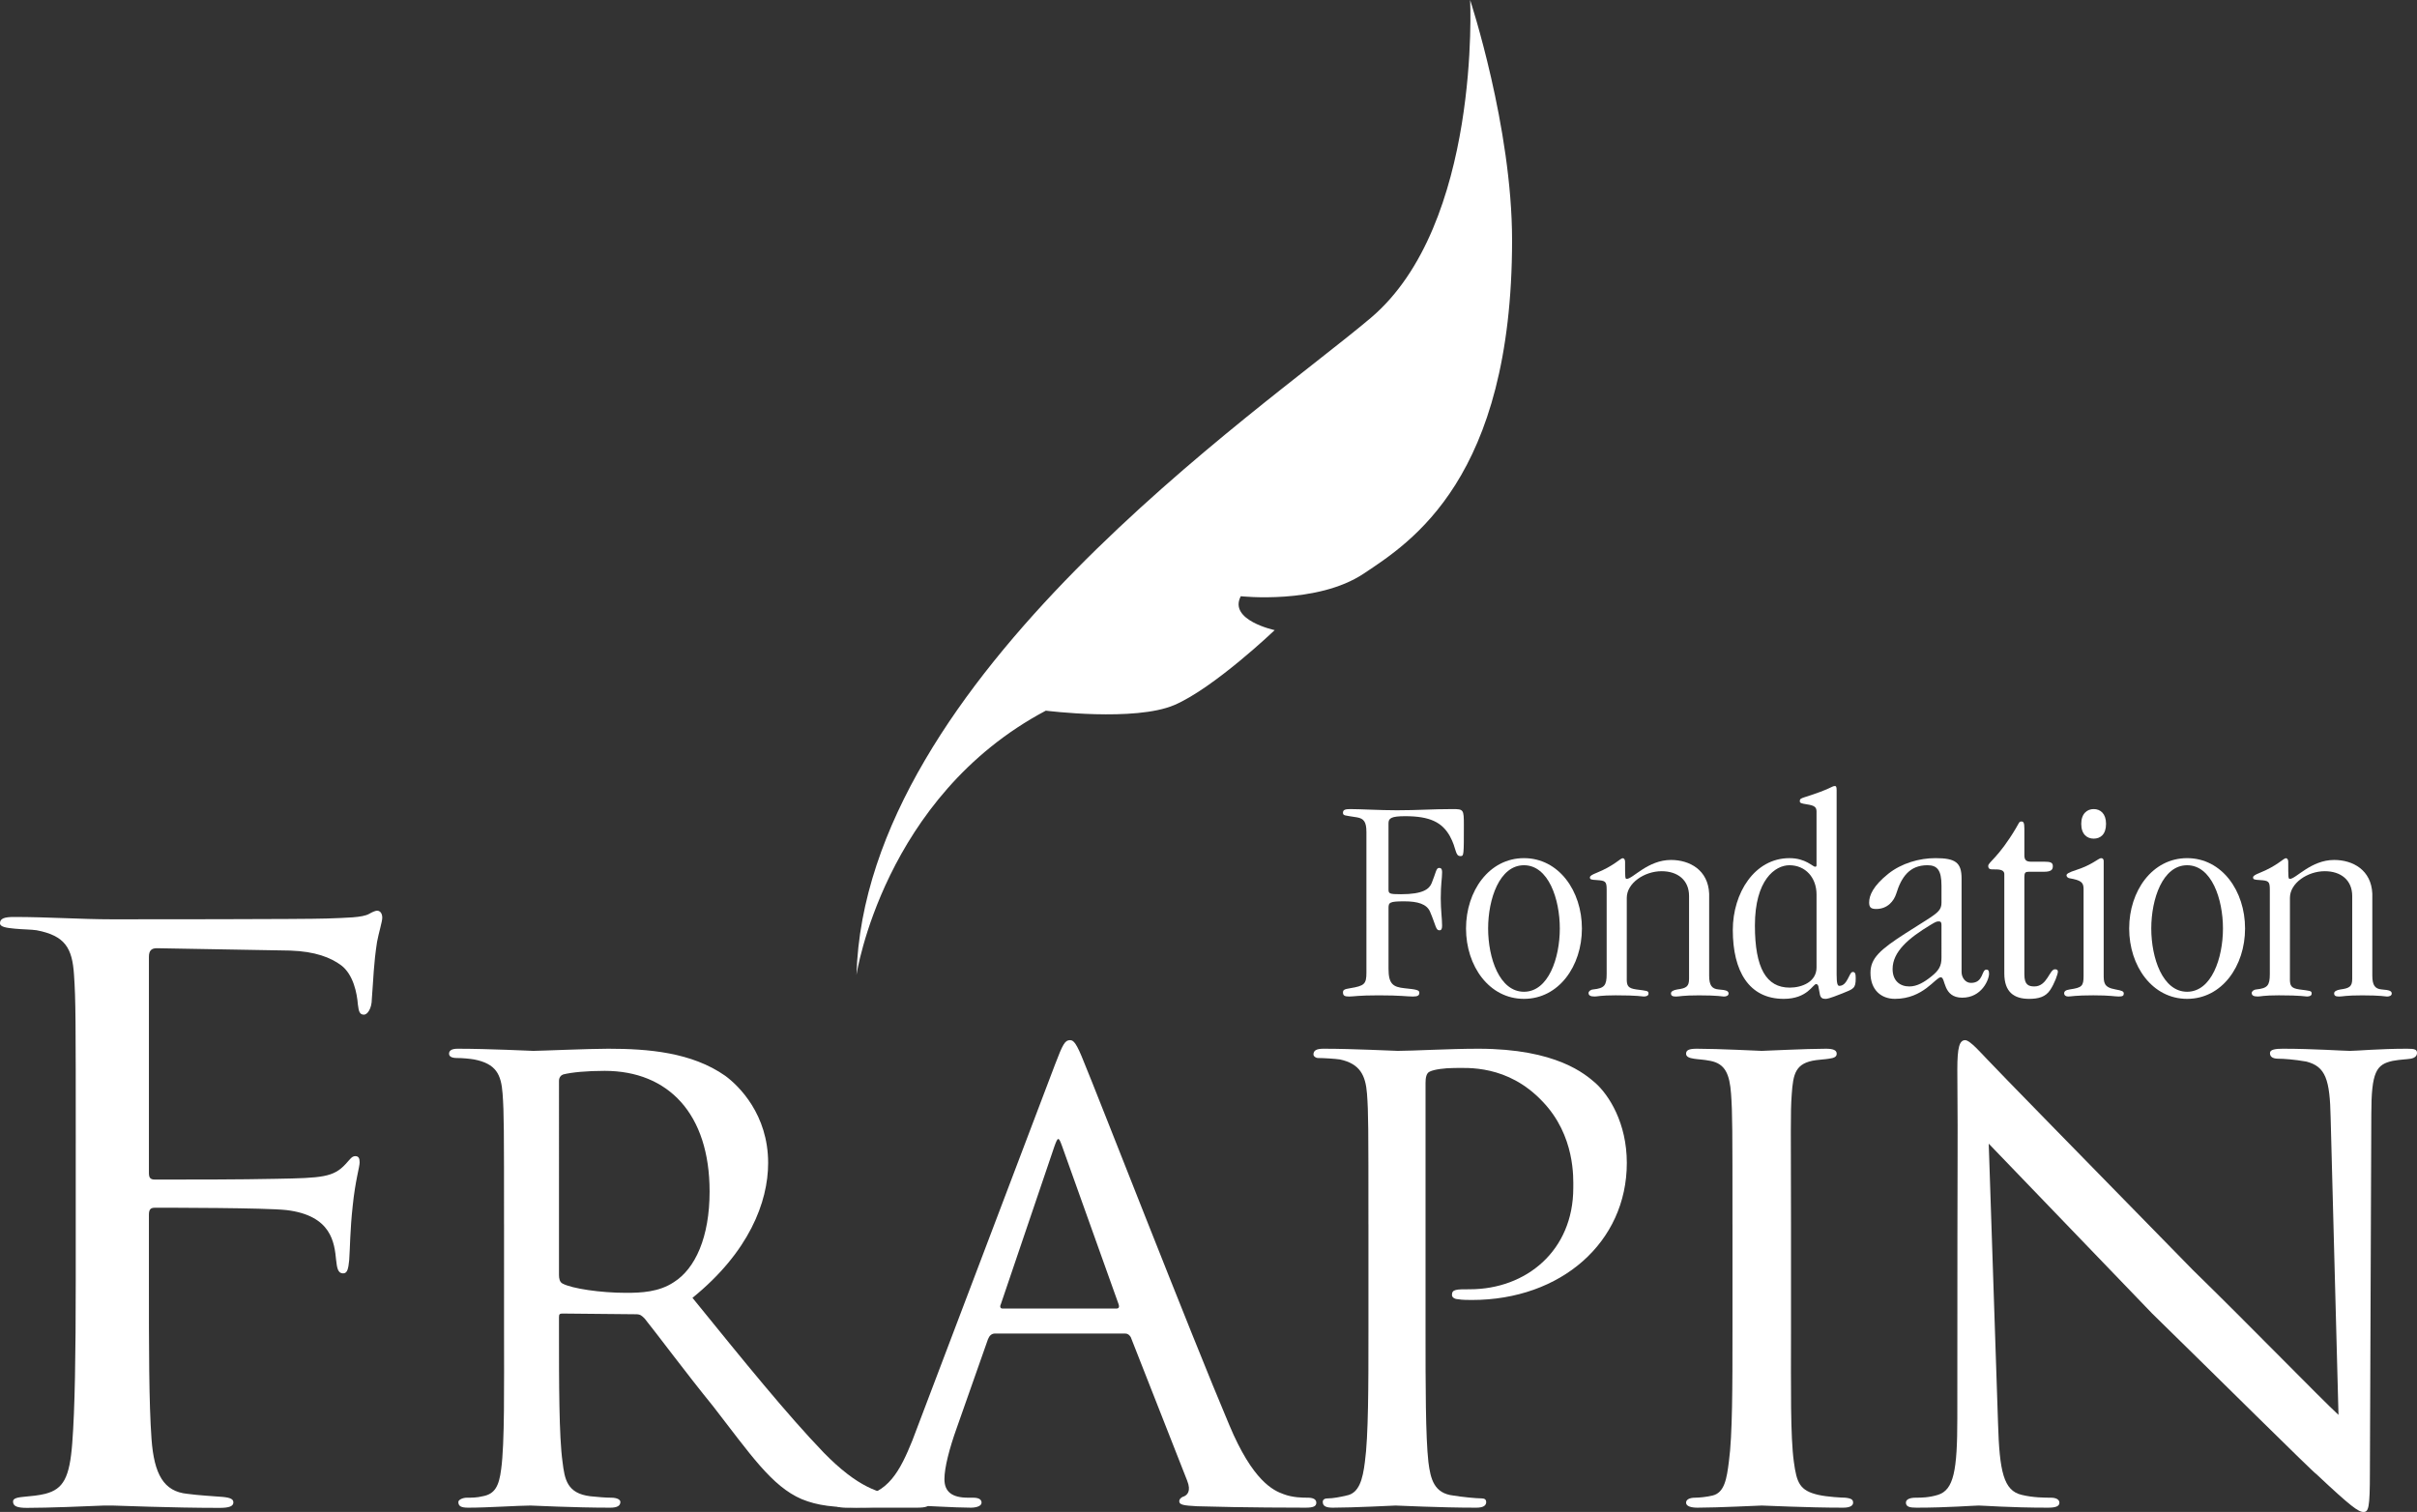
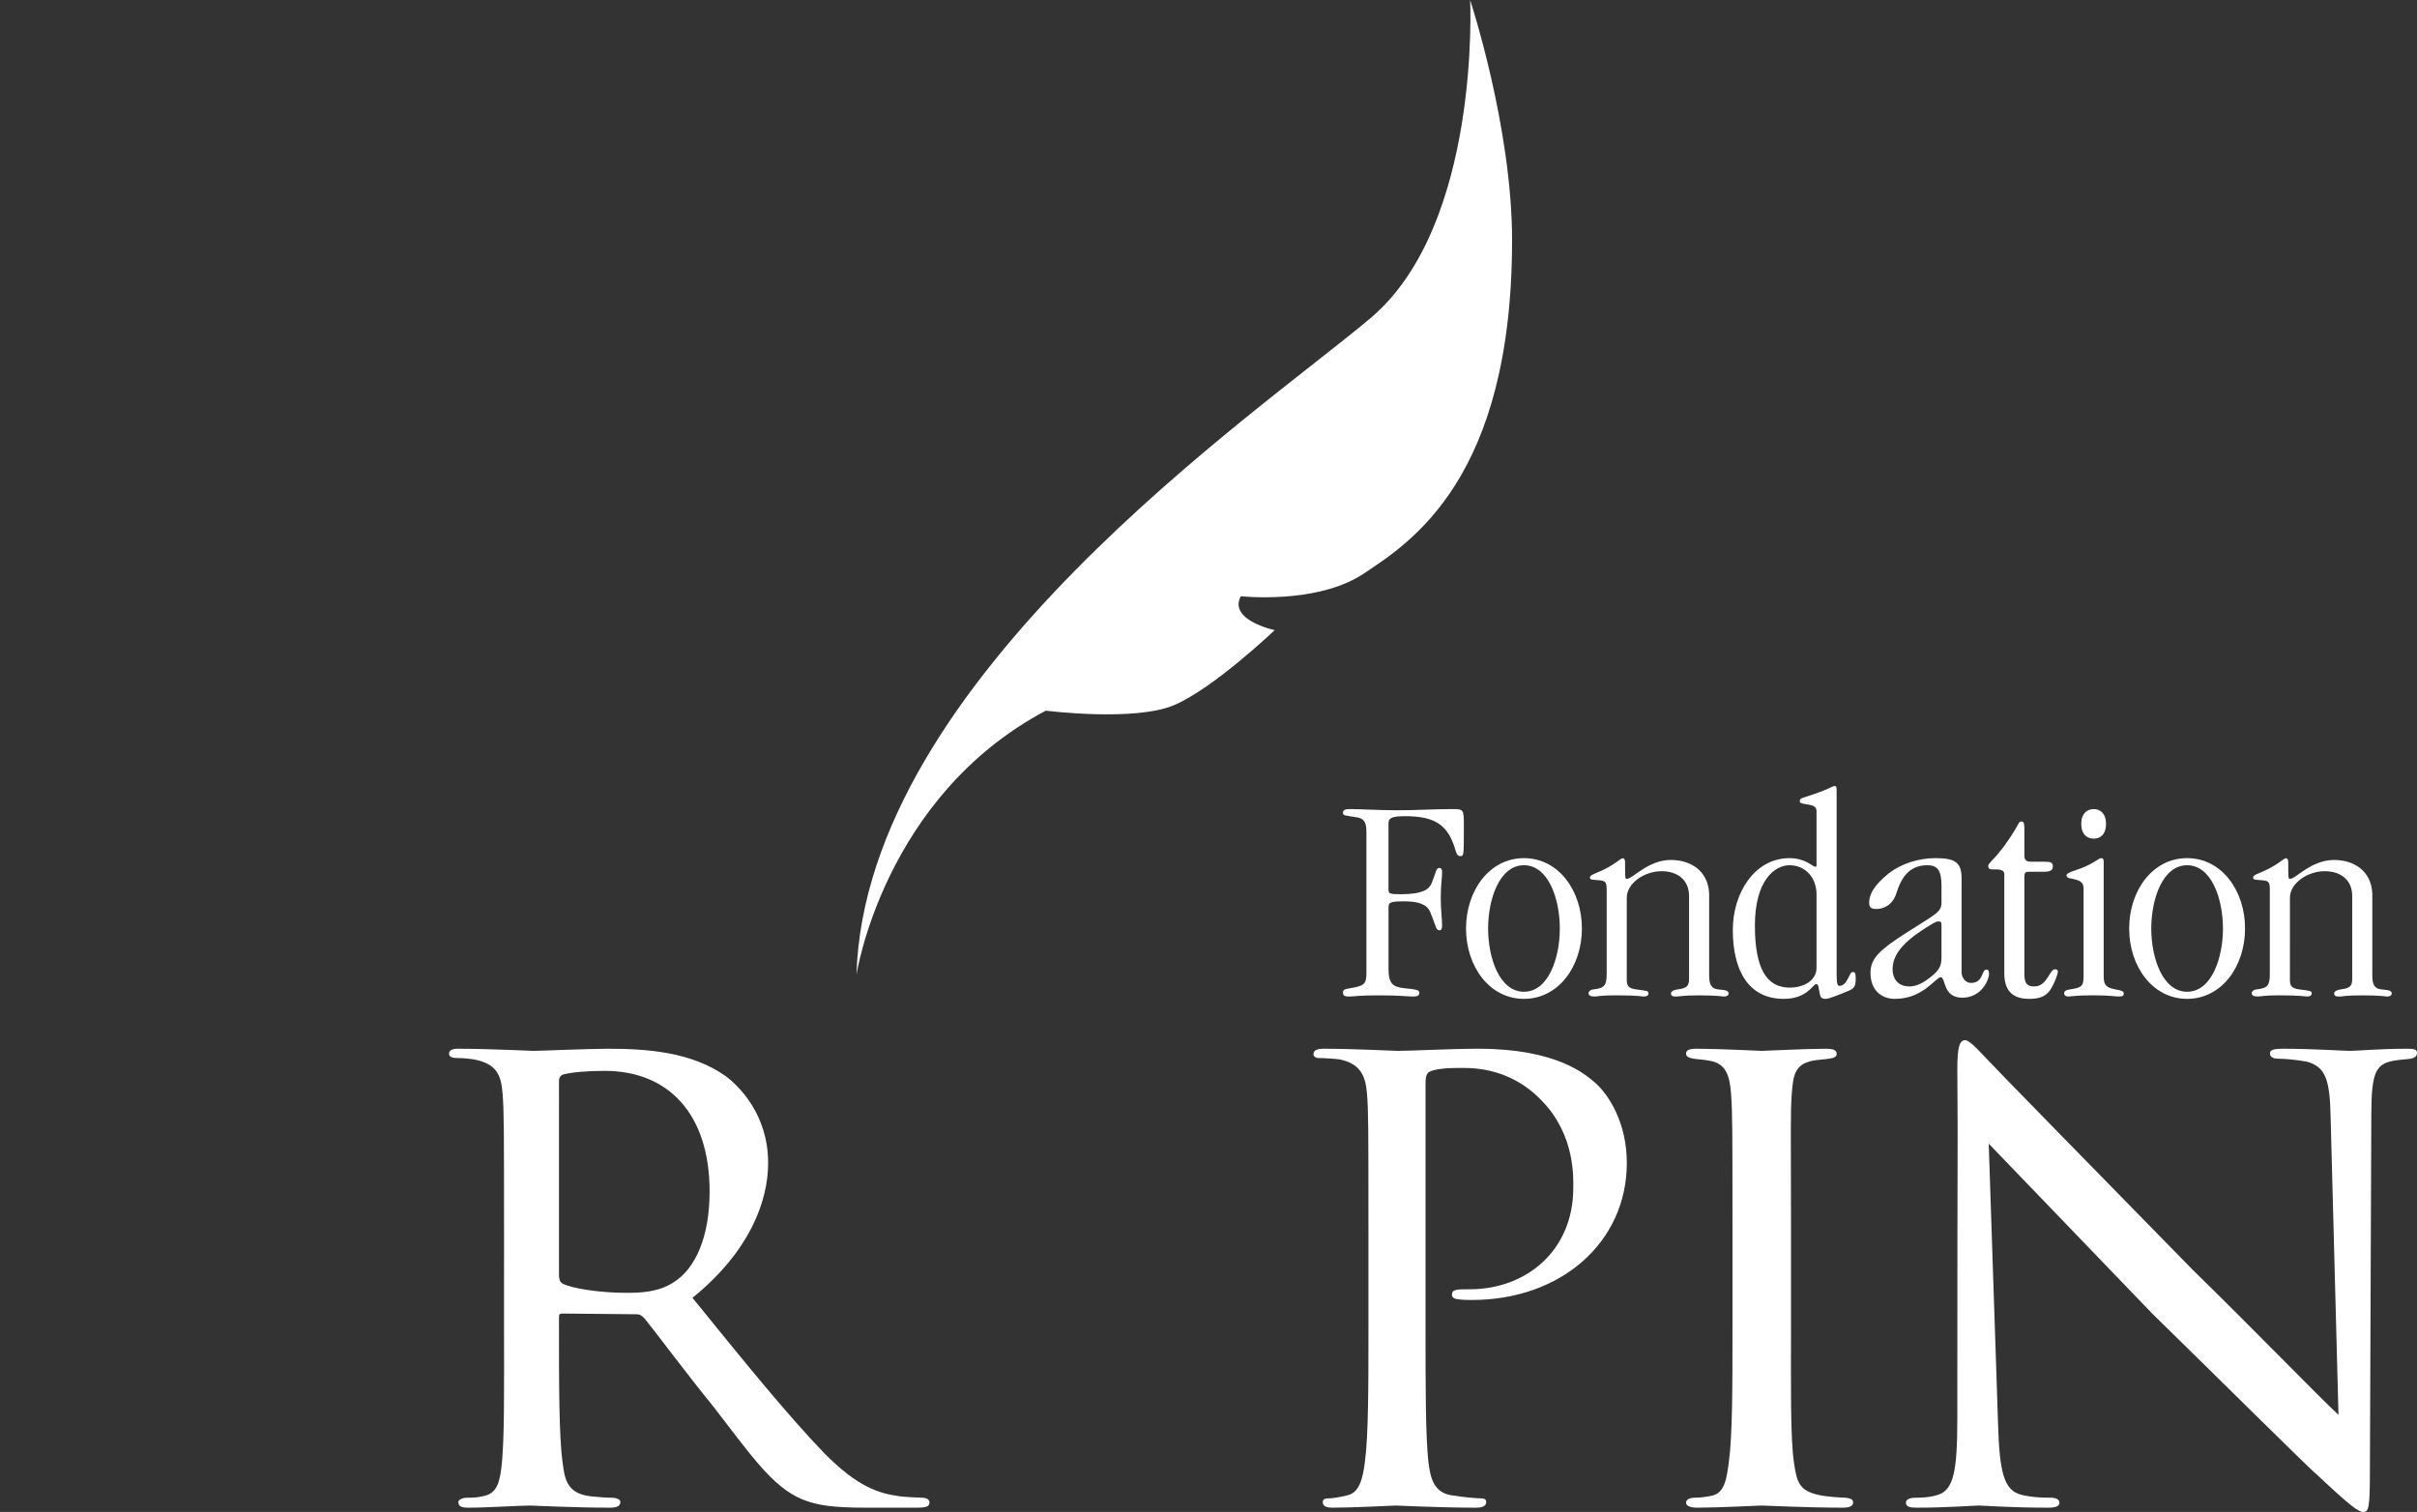
<svg xmlns="http://www.w3.org/2000/svg" version="1.1" x="0px" y="0px" width="189.621px" height="118.624px" viewBox="0 0 189.621 118.624" style="enable-background:new 0 0 189.621 118.624;" xml:space="preserve">
  <rect x="0" y="0" width="189.621" height="118.624" fill="#333333" stroke="none" />
  <style type="text/css">
	.st0{fill:#FFFFFF;}
</style>
  <defs>
</defs>
  <g>
-     <path class="st0" d="M5.943,89.726c0-9.567,0-11.284-0.137-13.246c-0.137-2.085-0.684-3.066-2.938-3.496   c-0.41-0.062-1.093-0.062-1.708-0.123C0.546,72.8,0,72.739,0,72.433c0-0.368,0.342-0.491,1.093-0.491   c2.664,0,5.26,0.184,7.72,0.184c1.366,0,15.233,0,16.805-0.062s2.801-0.062,3.348-0.368c0.205-0.123,0.479-0.246,0.614-0.246   c0.273,0,0.41,0.245,0.41,0.552s-0.273,1.166-0.41,1.901c-0.272,1.778-0.272,2.76-0.409,4.477c0,0.736-0.342,1.227-0.615,1.227   c-0.342,0-0.41-0.245-0.479-0.797c-0.067-0.858-0.341-2.33-1.298-3.066c-0.819-0.613-2.049-1.104-4.03-1.166   c-3.483-0.061-6.968-0.123-10.452-0.184c-0.409,0-0.614,0.184-0.614,0.674v16.926c0,0.368,0.068,0.552,0.478,0.552   c2.801,0,6.695,0,9.496-0.061c3.62-0.062,4.509-0.123,5.465-1.165c0.342-0.368,0.479-0.613,0.752-0.613   c0.272,0,0.341,0.184,0.341,0.49c0,0.368-0.341,1.411-0.546,3.435c-0.205,1.839-0.205,3.312-0.273,4.231   c-0.068,0.674-0.137,1.042-0.479,1.042c-0.409,0-0.478-0.43-0.546-1.042c-0.137-1.349-0.342-3.496-3.895-3.925   c-1.708-0.184-9.153-0.184-10.315-0.184c-0.341,0-0.478,0.123-0.478,0.552v5.213c0,5.212,0,9.566,0.205,12.388   c0.204,2.759,0.956,4.108,2.801,4.292c0.888,0.123,2.049,0.184,2.801,0.245c0.614,0.062,0.819,0.184,0.819,0.43   c0,0.307-0.342,0.429-1.093,0.429c-3.825,0-8.062-0.184-8.402-0.184H8.197c-1.366,0.062-4.44,0.184-6.08,0.184   c-0.751,0-1.093-0.123-1.093-0.491c0-0.184,0.137-0.307,0.752-0.368c0.683-0.061,1.298-0.123,1.775-0.245   c1.435-0.368,1.913-1.288,2.118-3.986c0.205-2.637,0.273-6.93,0.273-12.694V89.726z" />
    <path class="st0" d="M39.542,96.056c0-7.392,0-8.736-0.112-10.248c-0.112-1.512-0.504-2.352-2.24-2.688   c-0.336-0.056-0.896-0.112-1.344-0.112c-0.392,0-0.616-0.112-0.616-0.336s0.168-0.392,0.672-0.392c2.408,0,5.824,0.168,5.937,0.168   c0.504,0,4.312-0.168,5.88-0.168c3.136,0,6.552,0.28,9.184,2.128c1.064,0.784,3.36,3.024,3.36,6.832c0,3.08-1.512,7-5.937,10.584   c4.088,5.04,7.448,9.184,10.305,12.152c2.688,2.744,4.367,3.192,5.936,3.416c0.392,0.056,1.568,0.112,1.736,0.112   c0.447,0,0.616,0.168,0.616,0.392c0,0.28-0.225,0.392-1.009,0.392h-3.92c-2.632,0-3.863-0.168-5.096-0.672   c-2.352-1.008-4.032-3.528-6.944-7.28c-2.184-2.688-4.424-5.712-5.376-6.888c-0.224-0.224-0.336-0.336-0.672-0.336l-5.768-0.056   c-0.225,0-0.28,0.056-0.28,0.28v0.784c0,4.48,0,8.568,0.28,10.584c0.168,1.344,0.336,2.464,2.184,2.688   c0.561,0.056,1.176,0.112,1.624,0.112c0.504,0,0.729,0.168,0.729,0.336c0,0.28-0.225,0.448-0.784,0.448   c-2.912,0-6.048-0.168-6.272-0.168c-0.896,0-3.359,0.168-4.872,0.168c-0.56,0-0.783-0.112-0.783-0.448   c0-0.168,0.336-0.336,0.672-0.336c0.392,0,0.784,0,1.231-0.112c0.952-0.168,1.288-0.784,1.456-2.128   c0.28-2.016,0.225-6.608,0.225-10.808V96.056z M43.854,100.032c0,0.28,0.056,0.56,0.28,0.672c0.728,0.392,2.968,0.728,4.983,0.728   c1.177,0,2.576-0.056,3.752-0.84c1.681-1.064,2.801-3.528,2.801-7.112c0-6.104-3.248-9.464-8.232-9.464   c-1.4,0-2.576,0.112-3.248,0.28c-0.168,0.056-0.336,0.224-0.336,0.504V100.032z" />
-     <path class="st0" d="M78.069,104.624c-0.279,0-0.447,0.168-0.56,0.448l-2.464,7c-0.561,1.568-0.952,3.08-0.952,3.976   c0,1.008,0.616,1.456,1.848,1.456c0.168,0,0.225,0,0.393,0c0.504,0,0.672,0.168,0.672,0.392c0,0.28-0.448,0.392-0.84,0.392   c-1.232,0-3.809-0.168-4.424-0.168c-0.561,0-3.024,0.168-5.376,0.168c-0.616,0-0.896-0.112-0.896-0.392   c0-0.224,0.224-0.392,0.672-0.392c0.28,0,0.784,0,1.12-0.056c2.408-0.224,3.36-2.072,4.312-4.424l11.199-29.512   c0.616-1.624,0.784-1.904,1.176-1.904c0.28,0,0.505,0.224,1.12,1.792c0.784,1.848,8.4,21.392,11.368,28.392   c1.848,4.424,3.472,5.152,4.256,5.432c0.729,0.28,1.513,0.28,1.904,0.28s0.672,0.112,0.672,0.392c0,0.28-0.224,0.392-0.84,0.392   c-0.561,0-4.76,0-8.512-0.112c-1.064-0.056-1.4-0.112-1.4-0.392c0-0.168,0.168-0.336,0.393-0.392   c0.224-0.112,0.56-0.392,0.224-1.232l-4.424-11.256c-0.112-0.168-0.225-0.28-0.448-0.28H78.069z M87.59,102.664   c0.224,0,0.224-0.168,0.168-0.336l-4.424-12.376c-0.28-0.784-0.336-0.784-0.616,0l-4.2,12.376c-0.112,0.224,0,0.336,0.112,0.336   H87.59z" />
    <path class="st0" d="M107.357,96.056c0-7.728,0-8.736-0.112-10.248c-0.112-1.456-0.56-2.352-2.128-2.688   c-0.393-0.056-1.288-0.112-1.736-0.112c-0.111,0-0.336-0.112-0.336-0.28c0-0.336,0.28-0.448,0.784-0.448   c2.408,0,5.488,0.168,5.824,0.168c1.176,0,4.031-0.168,6.328-0.168c6.159,0,8.399,2.016,9.184,2.688   c1.063,0.952,2.464,3.136,2.464,6.272c0,6.216-5.152,10.752-12.152,10.752c-0.224,0-0.783,0-1.063-0.056   c-0.224,0-0.504-0.112-0.504-0.336c0-0.448,0.336-0.448,1.399-0.448c4.425,0,8.12-3.024,8.12-7.952   c0-0.728,0.168-4.088-2.407-6.776c-2.744-2.912-5.937-2.632-6.944-2.632c-0.729,0-1.568,0.112-1.904,0.28   c-0.28,0.112-0.336,0.504-0.336,0.896v19.376c0,4.312,0,8.344,0.224,10.36c0.169,1.344,0.448,2.464,1.961,2.632   c0.672,0.112,1.792,0.224,2.239,0.224c0.225,0,0.336,0.112,0.336,0.28c0,0.28-0.224,0.448-0.783,0.448   c-2.912,0-6.049-0.168-6.328-0.168c-0.057,0-3.36,0.168-4.929,0.168c-0.504,0-0.783-0.112-0.783-0.448   c0-0.168,0.111-0.28,0.392-0.28c0.392,0,1.008-0.112,1.456-0.224c1.008-0.168,1.288-1.288,1.456-2.632   c0.28-2.016,0.28-6.048,0.28-10.248V96.056z" />
    <path class="st0" d="M135.917,96.056c0-7.392,0-8.736-0.111-10.248c-0.112-1.512-0.448-2.352-1.624-2.576   c-0.561-0.112-0.952-0.112-1.288-0.168c-0.393-0.056-0.616-0.168-0.616-0.392c0-0.28,0.224-0.392,0.84-0.392   c1.736,0,4.928,0.168,5.096,0.168c0.225,0,3.473-0.168,5.04-0.168c0.561,0,0.84,0.112,0.84,0.392c0,0.224-0.168,0.336-0.615,0.392   c-0.336,0.056-0.616,0.056-1.009,0.112c-1.623,0.224-1.791,1.064-1.903,2.688c-0.112,1.512-0.057,2.8-0.057,10.192v8.4   c0,4.312-0.056,8.232,0.225,10.248c0.224,1.624,0.448,2.24,1.904,2.576c0.728,0.168,1.903,0.224,2.128,0.224   c0.504,0.056,0.615,0.168,0.615,0.392c0,0.224-0.224,0.392-0.783,0.392c-2.856,0-6.104-0.168-6.385-0.168   c-0.168,0-3.472,0.168-5.04,0.168c-0.504,0-0.896-0.112-0.896-0.392c0-0.224,0.224-0.392,0.728-0.392   c0.28,0,0.896-0.056,1.345-0.168c0.951-0.224,1.12-1.344,1.288-2.688c0.279-2.016,0.279-5.992,0.279-10.192V96.056z" />
    <path class="st0" d="M153.558,83.904c0-1.736,0.168-2.296,0.616-2.296c0.392,0,1.344,1.12,1.735,1.512   c0.505,0.56,8.288,8.512,16.128,16.52c4.368,4.256,9.969,10.024,11.425,11.368l-0.616-23.296c-0.057-3.024-0.393-4.032-1.904-4.424   c-0.952-0.168-1.792-0.224-2.184-0.224c-0.561,0-0.672-0.224-0.672-0.448c0-0.28,0.447-0.336,1.008-0.336   c2.408,0,4.76,0.168,5.264,0.168c0.561,0,2.296-0.168,4.48-0.168c0.615,0,0.783,0.056,0.783,0.336c0,0.224-0.168,0.392-0.504,0.448   c-0.336,0.056-0.784,0.056-1.399,0.168c-1.288,0.28-1.681,0.84-1.681,4.2l-0.111,28.112c0,2.8-0.112,3.08-0.504,3.08   c-0.393,0-0.952-0.392-3.696-2.968c-0.224-0.112-8.008-7.84-12.88-12.6c-5.824-6.048-11.424-11.872-12.824-13.328l0.729,21.896   c0.111,3.864,0.447,5.32,1.848,5.656c0.896,0.224,1.848,0.224,2.296,0.224s0.672,0.168,0.672,0.392c0,0.28-0.28,0.392-0.896,0.392   c-3.024,0-5.04-0.168-5.433-0.168c-0.392,0-2.464,0.168-4.872,0.168c-0.504,0-0.84-0.056-0.84-0.392   c0-0.224,0.225-0.392,0.784-0.392c0.392,0,1.008,0,1.736-0.224c1.231-0.392,1.512-1.904,1.512-5.992   C153.558,84.576,153.613,93.2,153.558,83.904z" />
  </g>
  <g>
    <path class="st0" d="M107.199,65.263c0-0.788-0.21-1.043-0.735-1.136c-0.973-0.163-1.104-0.116-1.104-0.371   c0-0.232,0.21-0.278,0.578-0.278c0.762,0,2.364,0.093,3.652,0.093c1.655,0,2.759-0.093,4.361-0.093   c0.867,0,0.894,0.023,0.894,1.252c0,2.366,0,2.436-0.263,2.436c-0.447,0-0.289-0.58-0.841-1.577   c-0.604-1.067-1.551-1.554-3.495-1.554c-1.104,0-1.313,0.163-1.313,0.557v5.195c0,0.325,0.079,0.371,0.972,0.371   c1.761,0,2.233-0.417,2.418-0.881c0.342-0.835,0.342-1.183,0.578-1.183c0.131,0,0.236,0.046,0.236,0.348   c0,0.51-0.105,0.881-0.105,2.041c0,0.928,0.105,1.577,0.105,2.134c0,0.255-0.053,0.371-0.21,0.371   c-0.289,0-0.263-0.348-0.736-1.461c-0.263-0.604-0.972-0.812-2.022-0.812c-1.183,0-1.235,0.093-1.235,0.557v4.731   c0,1.183,0.342,1.438,1.261,1.531c0.92,0.093,1.156,0.139,1.156,0.348c0,0.209-0.104,0.302-0.499,0.302   c-0.473,0-0.946-0.093-2.68-0.093c-1.63,0-1.971,0.093-2.312,0.093s-0.499-0.046-0.499-0.325c0-0.208,0.131-0.255,0.552-0.325   c1.13-0.186,1.287-0.325,1.287-1.229V65.263z" />
    <path class="st0" d="M119.56,78.367c-2.732,0-4.546-2.574-4.546-5.52s1.813-5.52,4.546-5.52s4.546,2.574,4.546,5.52   S122.292,78.367,119.56,78.367z M119.56,67.884c-1.918,0-2.812,2.644-2.812,4.963s0.894,4.963,2.812,4.963s2.812-2.644,2.812-4.963   S121.478,67.884,119.56,67.884z" />
    <path class="st0" d="M127.623,76.814c0,0.533,0.105,0.719,0.735,0.812c0.841,0.116,0.973,0.093,0.973,0.325   c0,0.163-0.158,0.232-0.368,0.232c-0.157,0-0.446-0.093-2.207-0.093c-1.209,0-1.419,0.093-1.655,0.093   c-0.342,0-0.473-0.093-0.473-0.278c0-0.116,0.131-0.255,0.367-0.278c0.867-0.093,1.052-0.302,1.052-1.206v-6.633   c0-0.649-0.105-0.696-0.789-0.742c-0.42-0.023-0.525-0.046-0.525-0.208c0-0.116,0.158-0.209,0.499-0.348   c1.393-0.557,1.893-1.16,2.076-1.16c0.105,0,0.184,0.116,0.184,0.278c0,1.275,0,1.345,0.132,1.345c0.473,0,1.655-1.484,3.469-1.484   c1.471,0,2.916,0.789,2.995,2.644v6.425c0,0.765,0.21,1.043,0.735,1.09c0.604,0.046,0.788,0.116,0.788,0.325   c0,0.163-0.184,0.232-0.367,0.232c-0.105,0-0.474-0.093-1.944-0.093c-1.341,0-1.524,0.093-1.813,0.093s-0.394-0.069-0.394-0.255   c0-0.14,0.184-0.255,0.499-0.302c0.709-0.093,0.919-0.232,0.919-0.835v-6.494c0-1.252-0.893-1.948-2.154-1.948   c-1.34,0-2.732,0.928-2.732,2.087V76.814z" />
    <path class="st0" d="M142.513,63.686c0-0.348-0.131-0.487-0.762-0.58c-0.421-0.07-0.552-0.093-0.552-0.255   c0-0.162,0.078-0.208,0.367-0.301c2.129-0.672,2.129-0.881,2.392-0.881c0.079,0,0.131,0.046,0.131,0.325v14.473   c0,0.719,0.079,0.881,0.211,0.881c0.656,0,0.762-1.09,1.051-1.09c0.184,0,0.236,0.116,0.236,0.487c0,0.812-0.157,0.835-1.077,1.206   c-1.051,0.417-1.183,0.417-1.313,0.417c-0.237,0-0.368-0.093-0.421-0.348l-0.105-0.557c0-0.116-0.078-0.255-0.184-0.255   c-0.263,0-0.683,1.16-2.549,1.16c-2.732,0-3.994-2.18-3.994-5.404c0-2.899,1.708-5.636,4.441-5.636   c1.287,0,1.812,0.673,2.022,0.673c0.079,0,0.105-0.047,0.105-0.116V63.686z M142.513,70.18c0-1.322-0.867-2.296-2.128-2.296   c-1.13,0-2.707,1.16-2.707,4.731c0,3.34,0.894,4.871,2.733,4.871c0.972,0,2.102-0.464,2.102-1.577V70.18z" />
    <path class="st0" d="M153.893,76.28c0,0.371,0.263,0.835,0.736,0.835c0.998,0,0.814-1.043,1.208-1.043   c0.132,0,0.21,0.069,0.21,0.324c0,0.464-0.577,1.879-2.102,1.879c-1.55,0-1.287-1.601-1.682-1.601c-0.42,0-1.366,1.693-3.6,1.693   c-1.077,0-1.918-0.696-1.918-2.041c0-1.137,0.735-1.809,2.759-3.108c2.339-1.507,2.812-1.624,2.812-2.412v-1.322   c0-1.229-0.342-1.601-1.104-1.601c-1.419,0-2.05,0.951-2.444,2.227c-0.184,0.58-0.683,1.206-1.576,1.206   c-0.42,0-0.552-0.139-0.552-0.51c0-0.557,0.315-1.299,1.498-2.25c1.051-0.835,2.443-1.229,3.705-1.229   c1.576,0,2.049,0.348,2.049,1.601V76.28z M152.316,72.592c0-0.231-0.053-0.301-0.21-0.301c-0.158,0-0.237,0.023-0.657,0.278   c-1.734,1.043-2.969,2.111-2.969,3.456c0,0.928,0.577,1.369,1.313,1.369c0.604,0,1.156-0.325,1.734-0.789s0.788-0.812,0.788-1.461   V72.592z" />
    <path class="st0" d="M158.819,76.465c0,0.789,0.315,0.928,0.788,0.928c0.999,0,1.183-1.345,1.604-1.345   c0.157,0,0.236,0.046,0.236,0.186c0,0.186-0.263,0.928-0.604,1.438c-0.368,0.557-0.946,0.696-1.655,0.696   c-1.183,0-1.944-0.533-1.944-1.995V68.58c0-0.371-0.447-0.371-0.841-0.371c-0.236,0-0.421,0-0.421-0.278s0.814-0.672,2.155-2.922   c0.263-0.44,0.263-0.557,0.446-0.557c0.157,0,0.236,0.069,0.236,0.58v2.064c0,0.371,0.132,0.51,0.525,0.51h1.052   c0.473,0,0.656,0.069,0.656,0.348c0,0.302-0.157,0.441-0.709,0.441h-1.183c-0.263,0-0.342,0.07-0.342,0.417V76.465z" />
    <path class="st0" d="M163.464,69.763c0-0.534-0.184-0.696-1.104-0.858c-0.131-0.023-0.236-0.116-0.236-0.232   s0.185-0.232,0.762-0.417c1.235-0.395,1.761-0.928,1.945-0.928c0.131,0,0.21,0.069,0.21,0.232v8.883c0,0.649,0,1.021,0.92,1.183   c0.499,0.093,0.656,0.139,0.656,0.325c0,0.163-0.079,0.232-0.394,0.232c-0.342,0-0.631-0.093-1.997-0.093   c-1.419,0-1.734,0.093-1.971,0.093c-0.185,0-0.315-0.093-0.315-0.255c0-0.14,0.104-0.255,0.446-0.302   c0.946-0.139,1.077-0.255,1.077-1.067V69.763z M164.253,63.477c0.525,0,0.972,0.348,0.972,1.16c0,0.835-0.446,1.16-0.972,1.16   c-0.5,0-0.973-0.325-0.973-1.16C163.28,63.825,163.753,63.477,164.253,63.477z" />
    <path class="st0" d="M171.586,78.367c-2.732,0-4.546-2.574-4.546-5.52s1.813-5.52,4.546-5.52s4.546,2.574,4.546,5.52   S174.318,78.367,171.586,78.367z M171.586,67.884c-1.918,0-2.812,2.644-2.812,4.963s0.894,4.963,2.812,4.963   s2.812-2.644,2.812-4.963S173.504,67.884,171.586,67.884z" />
    <path class="st0" d="M179.65,76.814c0,0.533,0.105,0.719,0.735,0.812c0.841,0.116,0.973,0.093,0.973,0.325   c0,0.163-0.158,0.232-0.368,0.232c-0.157,0-0.446-0.093-2.207-0.093c-1.209,0-1.419,0.093-1.655,0.093   c-0.342,0-0.473-0.093-0.473-0.278c0-0.116,0.131-0.255,0.367-0.278c0.867-0.093,1.052-0.302,1.052-1.206v-6.633   c0-0.649-0.105-0.696-0.789-0.742c-0.42-0.023-0.525-0.046-0.525-0.208c0-0.116,0.158-0.209,0.499-0.348   c1.393-0.557,1.893-1.16,2.076-1.16c0.105,0,0.184,0.116,0.184,0.278c0,1.275,0,1.345,0.132,1.345c0.473,0,1.655-1.484,3.469-1.484   c1.471,0,2.916,0.789,2.995,2.644v6.425c0,0.765,0.21,1.043,0.735,1.09c0.604,0.046,0.788,0.116,0.788,0.325   c0,0.163-0.184,0.232-0.367,0.232c-0.105,0-0.474-0.093-1.944-0.093c-1.341,0-1.524,0.093-1.813,0.093s-0.394-0.069-0.394-0.255   c0-0.14,0.184-0.255,0.499-0.302c0.709-0.093,0.919-0.232,0.919-0.835v-6.494c0-1.252-0.893-1.948-2.154-1.948   c-1.34,0-2.732,0.928-2.732,2.087V76.814z" />
  </g>
  <path class="st0" d="M115.337,0c0,0,0.851,17.625-7.795,24.941S67.858,53.207,67.193,76.484c0,0,2.106-13.967,14.854-20.728  c0,0,6.983,0.887,10.087-0.443c3.104-1.33,7.87-5.875,7.87-5.875s-3.658-0.776-2.66-2.66c0,0,5.986,0.665,9.644-1.774  s11.639-7.427,11.639-26.16C118.626,9.976,115.337,0,115.337,0z" />
</svg>